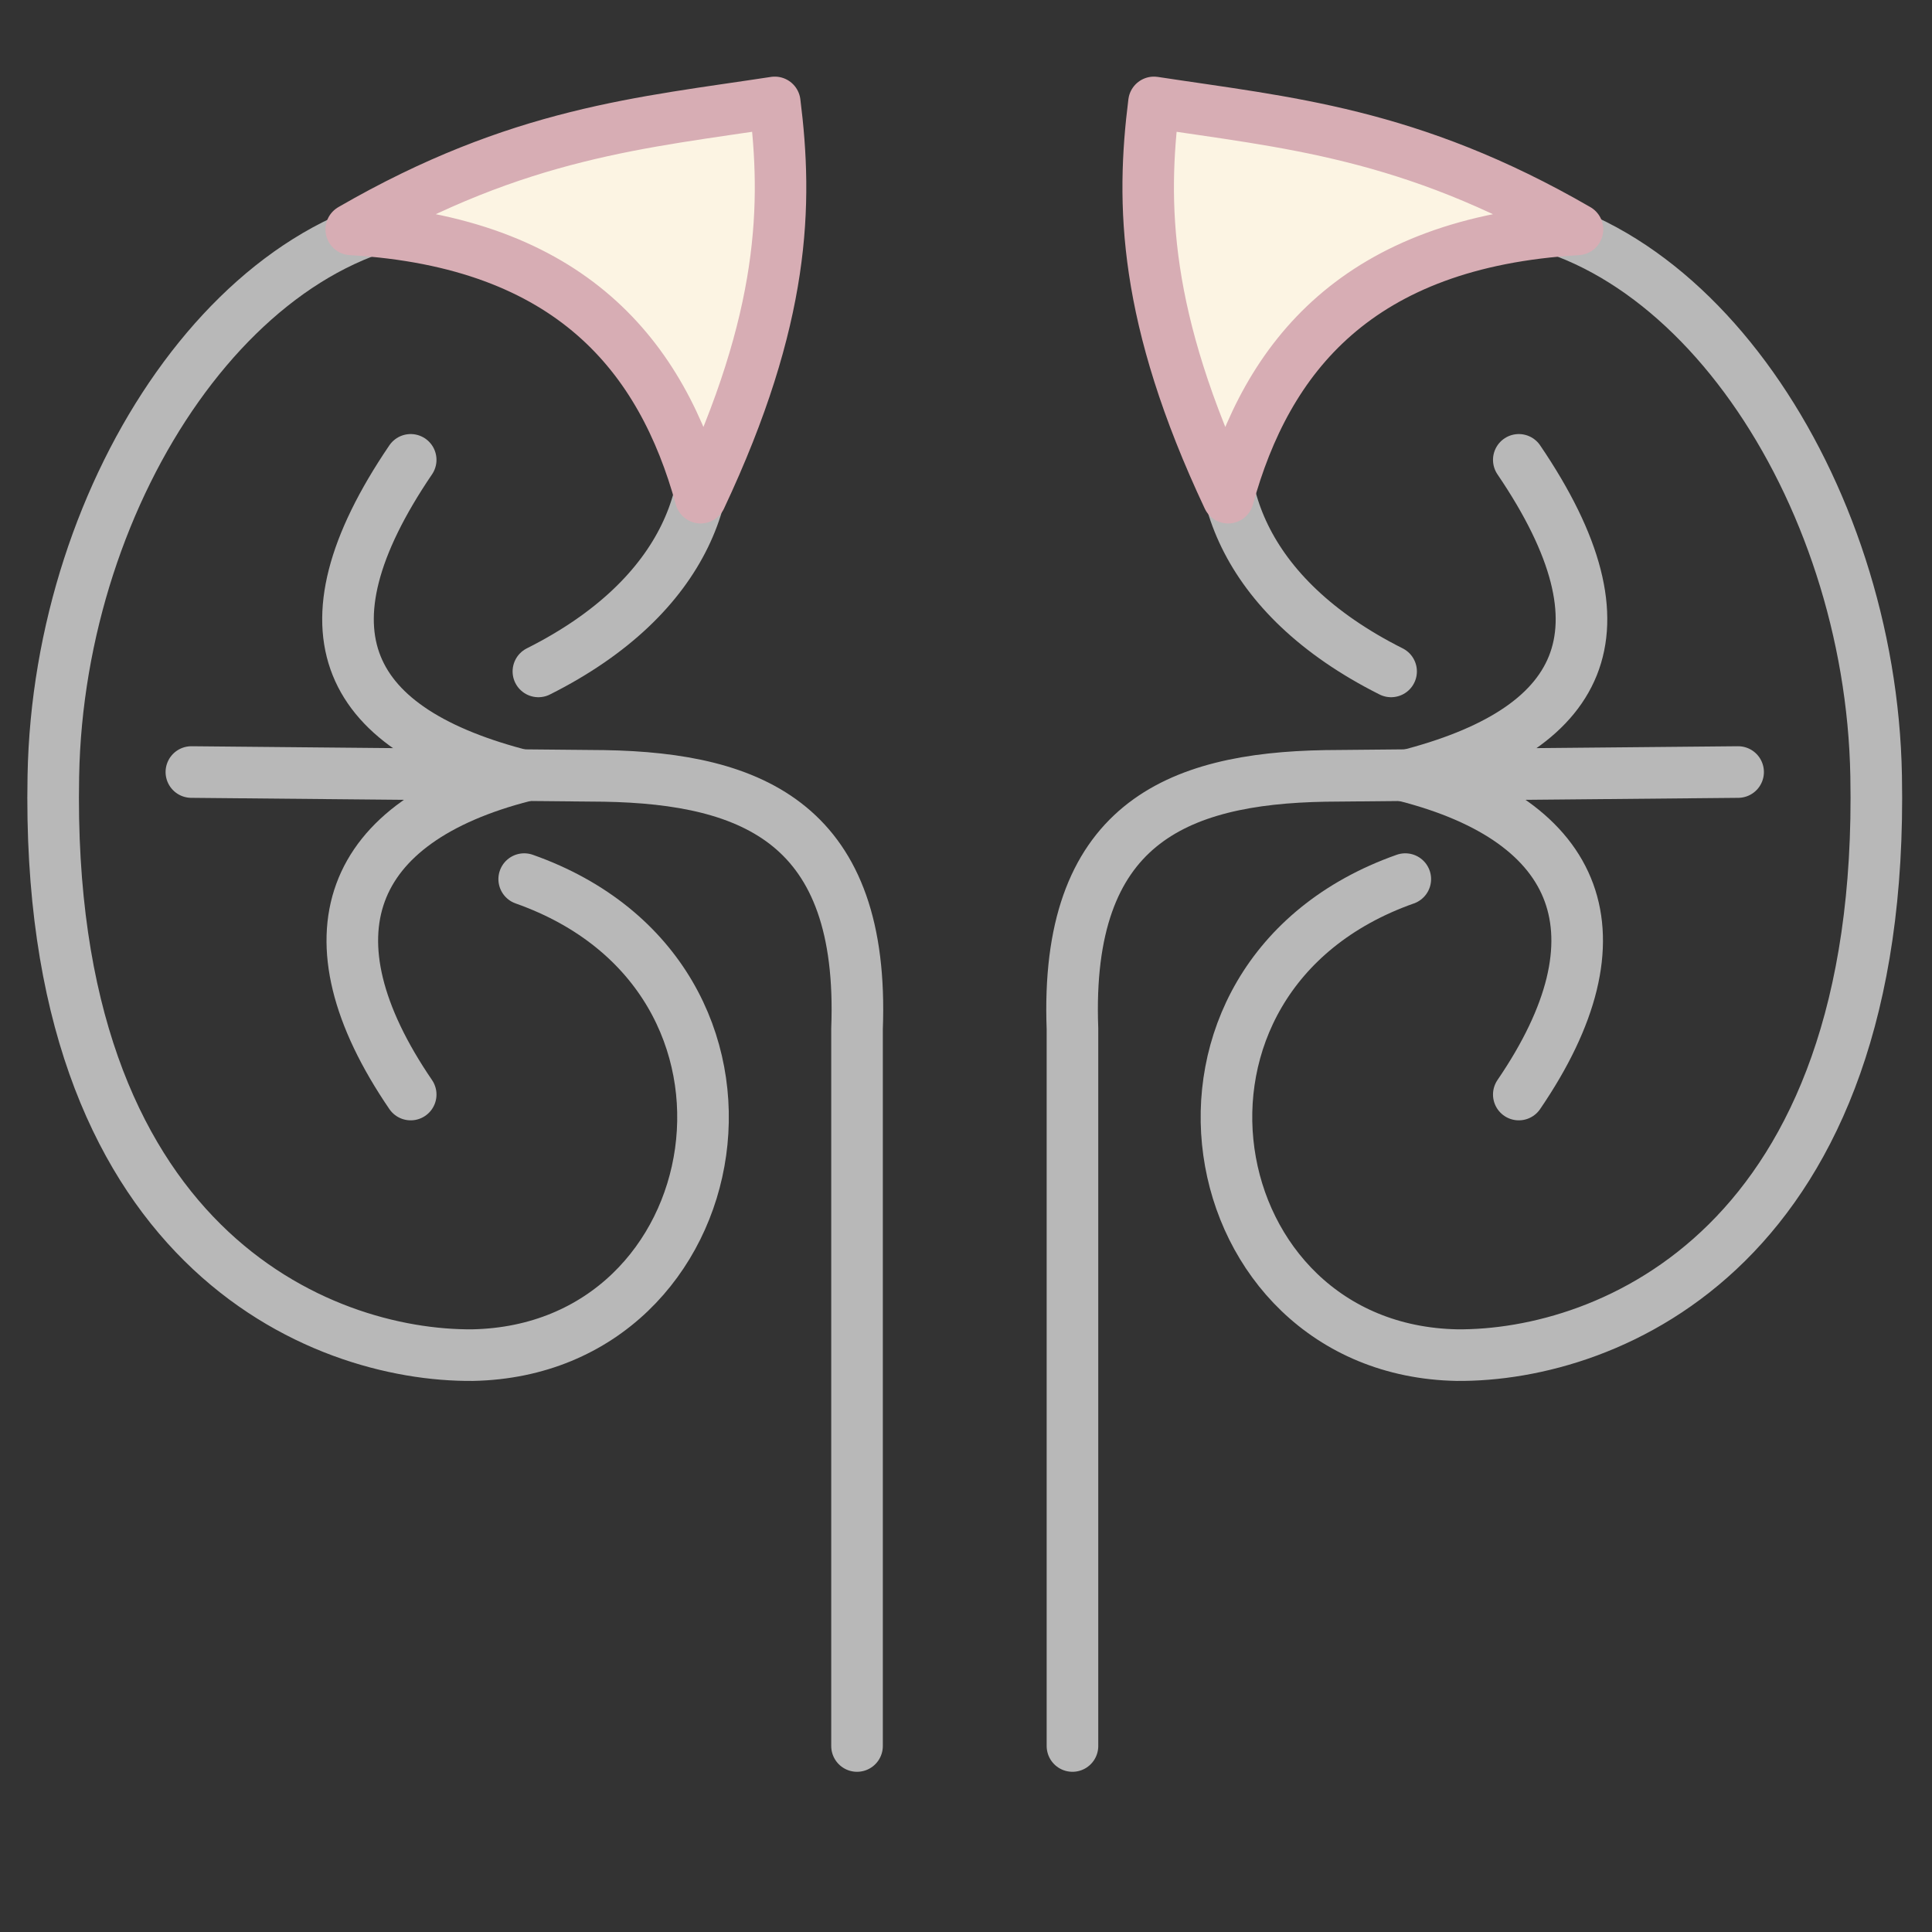
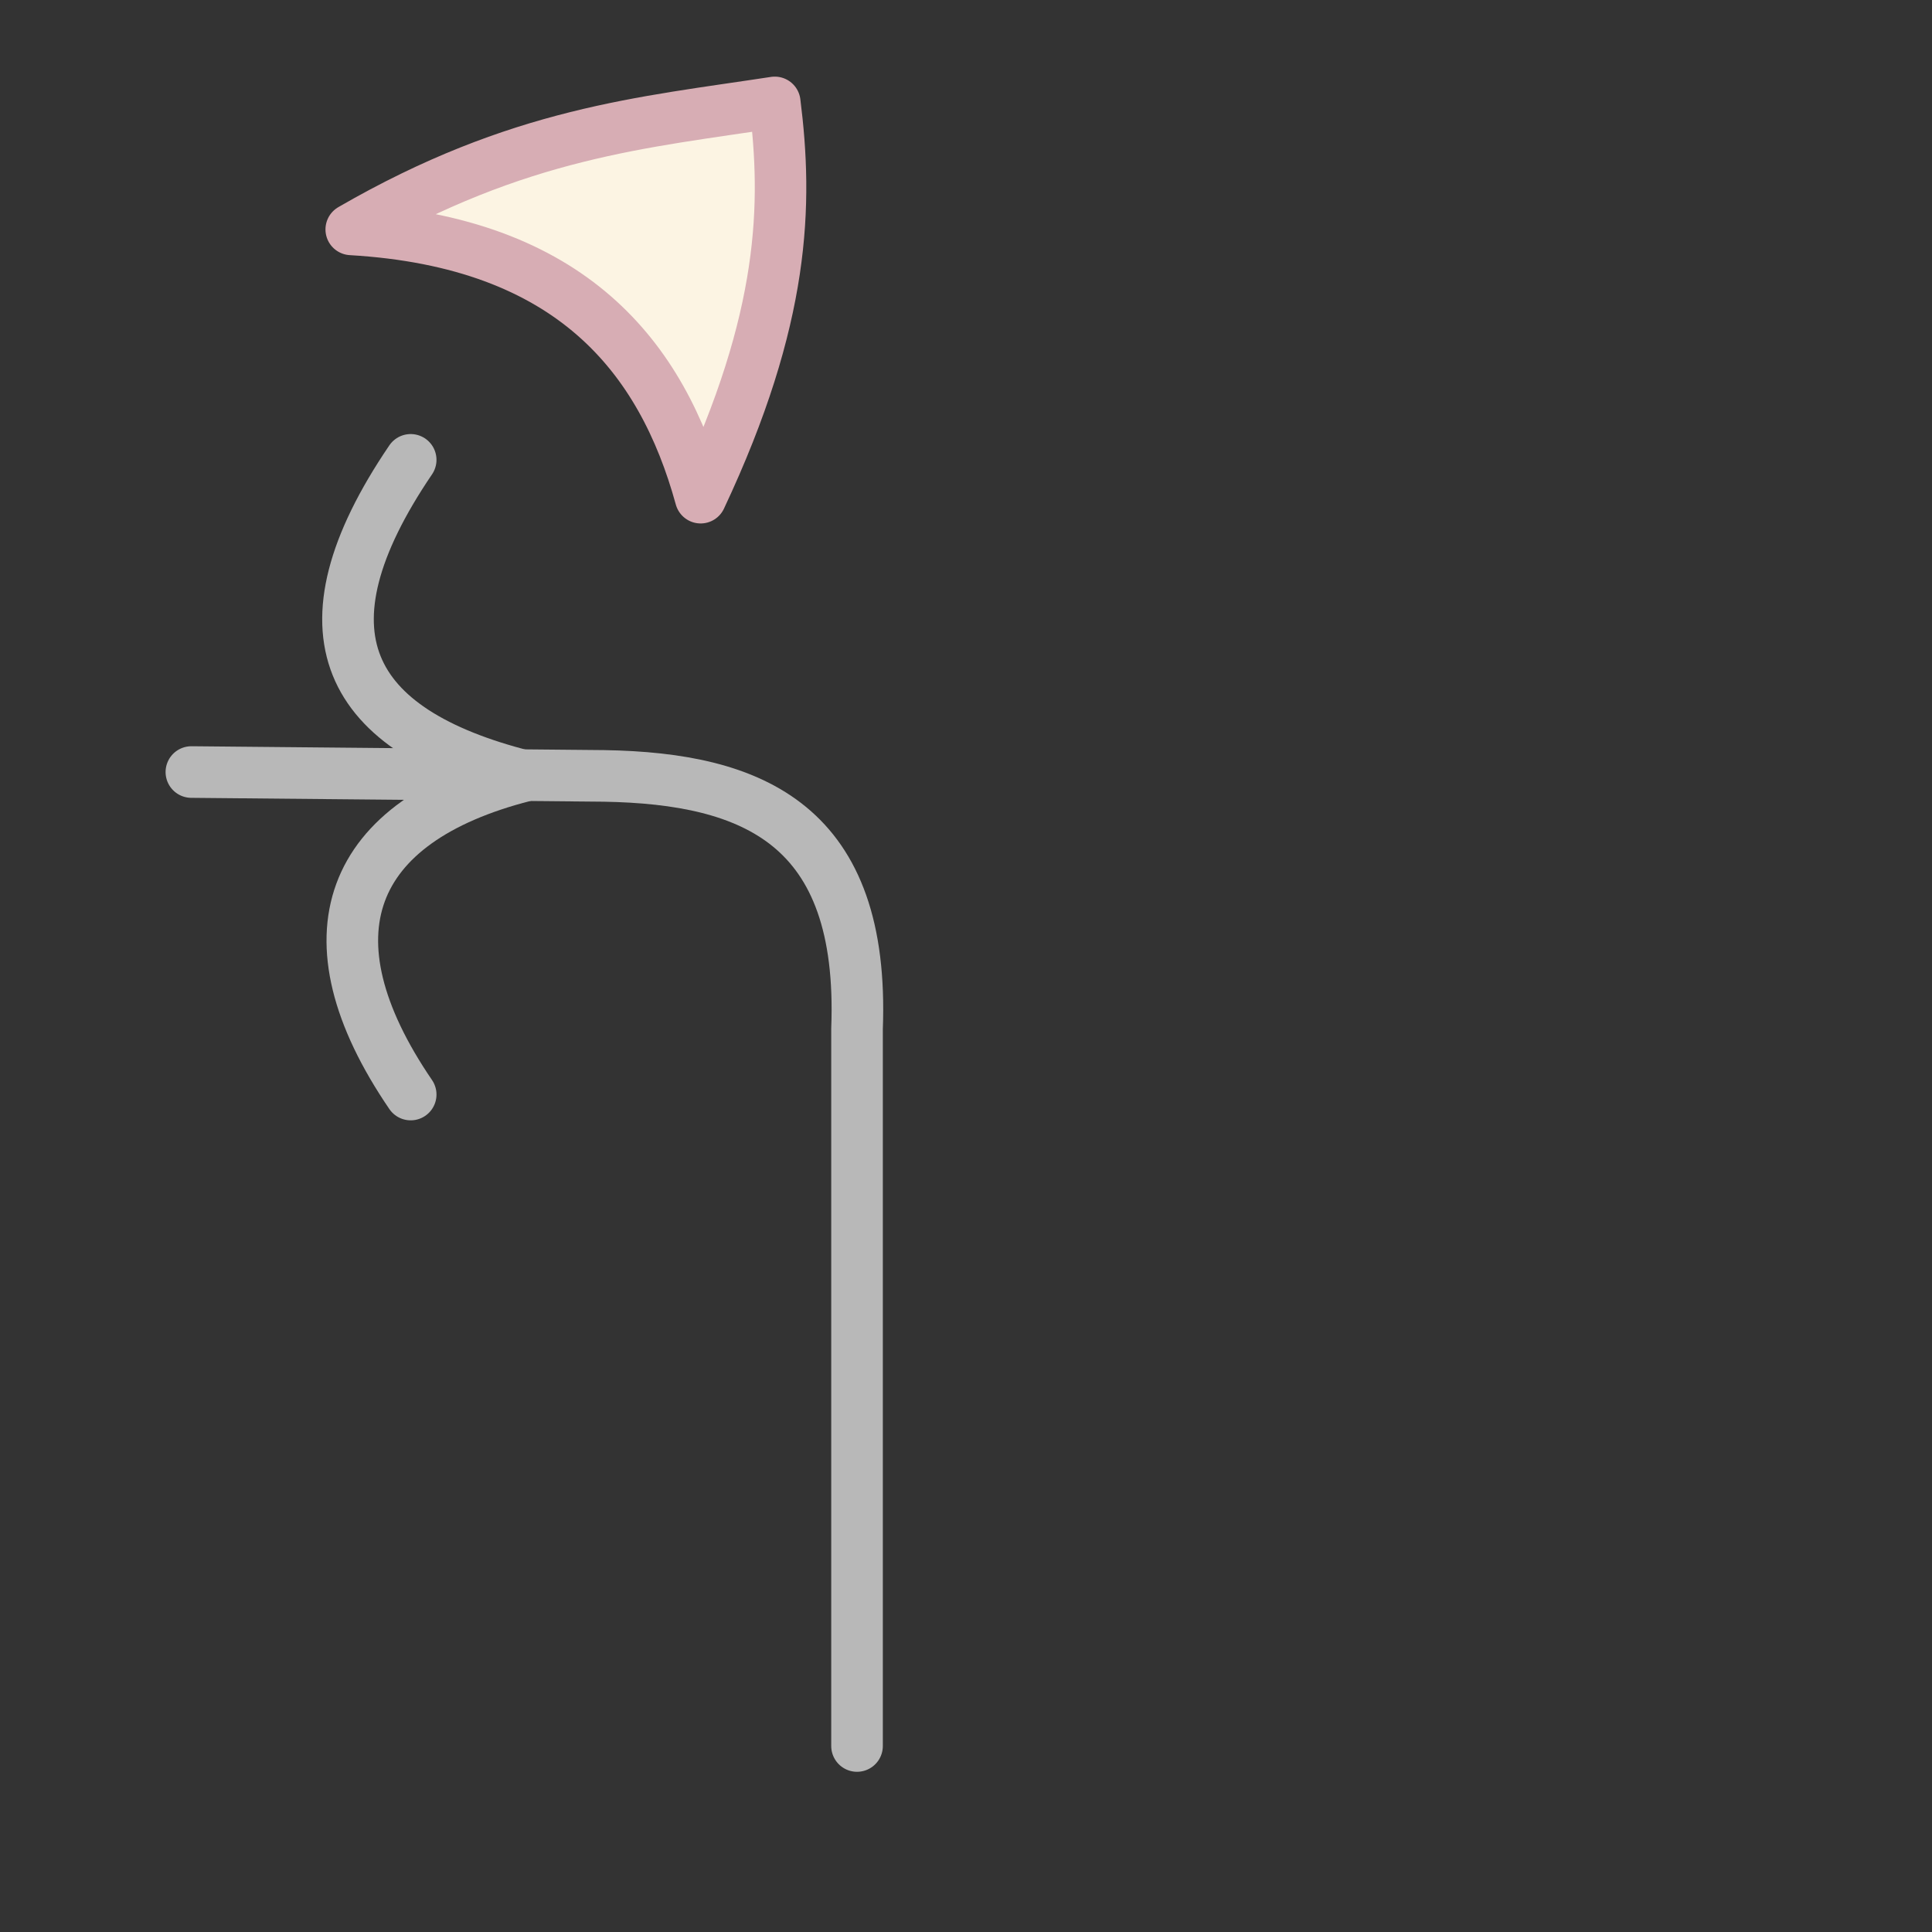
<svg xmlns="http://www.w3.org/2000/svg" xmlns:ns1="http://www.inkscape.org/namespaces/inkscape" xmlns:ns2="http://sodipodi.sourceforge.net/DTD/sodipodi-0.dtd" width="150" height="150" viewBox="0 0 39.688 39.688" version="1.1" id="svg1" xml:space="preserve" ns1:version="1.4 (86a8ad7, 2024-10-11)" ns2:docname="nadpothehniki.svg">
  <rect x="0" y="0" width="39.688" height="39.688" fill="#333333" stroke="none" />
  <ns2:namedview id="namedview1" pagecolor="#ffffff" bordercolor="#000000" borderopacity="0.25" ns1:showpageshadow="2" ns1:pageopacity="0.0" ns1:pagecheckerboard="0" ns1:deskcolor="#d1d1d1" ns1:document-units="mm" ns1:zoom="2.5801858" ns1:cx="51.352891" ns1:cy="50.383968" ns1:window-width="1360" ns1:window-height="705" ns1:window-x="-8" ns1:window-y="-8" ns1:window-maximized="1" ns1:current-layer="layer1" showgrid="false" />
  <defs id="defs1" />
  <g ns1:label="Слой 1" ns1:groupmode="layer" id="layer1">
    <g fill="none" stroke="#d68492" stroke-linecap="round" stroke-width="4" id="g7" transform="matrix(0.265,0,0,0.265,0.301,3.59)" style="stroke:#cccccc;stroke-opacity:1">
      <g stroke-linejoin="round" transform="translate(-31.7,-25.2)" id="g3" style="stroke:#cccccc;stroke-opacity:1">
-         <path d="M 72.3,63.7 C 95.6,52 83.7,28.2 66.4,28.2 c -17,0 -31.3,21.3 -31.7,43.6 -0.7,36.5 20.7,45 32.5,44.9 20.3,-0.4 25.5,-29.3 4,-36.9" id="path1" style="stroke:#b8b8b8;stroke-opacity:1" />
        <path d="m 62.4,47.3 c -9.1,13.4 -5,21 8.8,24.5 C 57.5,75.3 54,84.2 62.4,96.5" id="path2" style="stroke:#b8b8b8;stroke-opacity:1" />
        <path d="M 97,147 V 91.4 C 97.6,75.6 89,72 77.4,71.8 l -32,-0.3" id="path3" style="stroke:#b8b8b8;stroke-opacity:1" />
      </g>
      <g stroke-linejoin="round" transform="matrix(-1,0,0,1,179,-25.2)" id="g6" style="stroke:#cccccc;stroke-opacity:1">
-         <path d="M 72.3,63.7 C 95.6,52 83.7,28.2 66.4,28.2 c -17,0 -31.3,21.3 -31.7,43.6 -0.7,36.5 20.7,45 32.5,44.9 20.3,-0.4 25.5,-29.3 4,-36.9" id="path4" style="stroke:#b8b8b8;stroke-opacity:1" />
-         <path d="m 62.4,47.3 c -9.1,13.4 -5,21 8.8,24.5 C 57.5,75.3 54,84.2 62.4,96.5" id="path5" style="stroke:#b8b8b8;stroke-opacity:1" />
-         <path d="M 97,147 V 91.4 C 97.6,75.6 89,72 77.4,71.8 l -32,-0.3" id="path6" style="stroke:#b8b8b8;stroke-opacity:1" />
-       </g>
+         </g>
    </g>
    <path style="fill:#fcf4e3;fill-opacity:1;stroke:#d7adb4;stroke-width:1.058;stroke-linejoin:round;stroke-dasharray:none;stroke-opacity:1" d="M 7.215,4.713 C 11.738,4.977 13.598,7.335 14.393,10.224 16.137,6.516 16.178,4.186 15.916,2.103 13.205,2.518 10.66,2.72 7.215,4.713 Z" id="path7" ns2:nodetypes="cccc" />
-     <path style="fill:#fcf4e3;fill-opacity:1;stroke:#d7adb4;stroke-width:1.058;stroke-linejoin:round;stroke-dasharray:none;stroke-opacity:1" d="M 32.406,4.713 C 27.883,4.977 26.023,7.335 25.228,10.224 23.484,6.516 23.443,4.186 23.705,2.103 c 2.71,0.415 5.256,0.617 8.701,2.61 z" id="path8" ns2:nodetypes="cccc" />
  </g>
</svg>